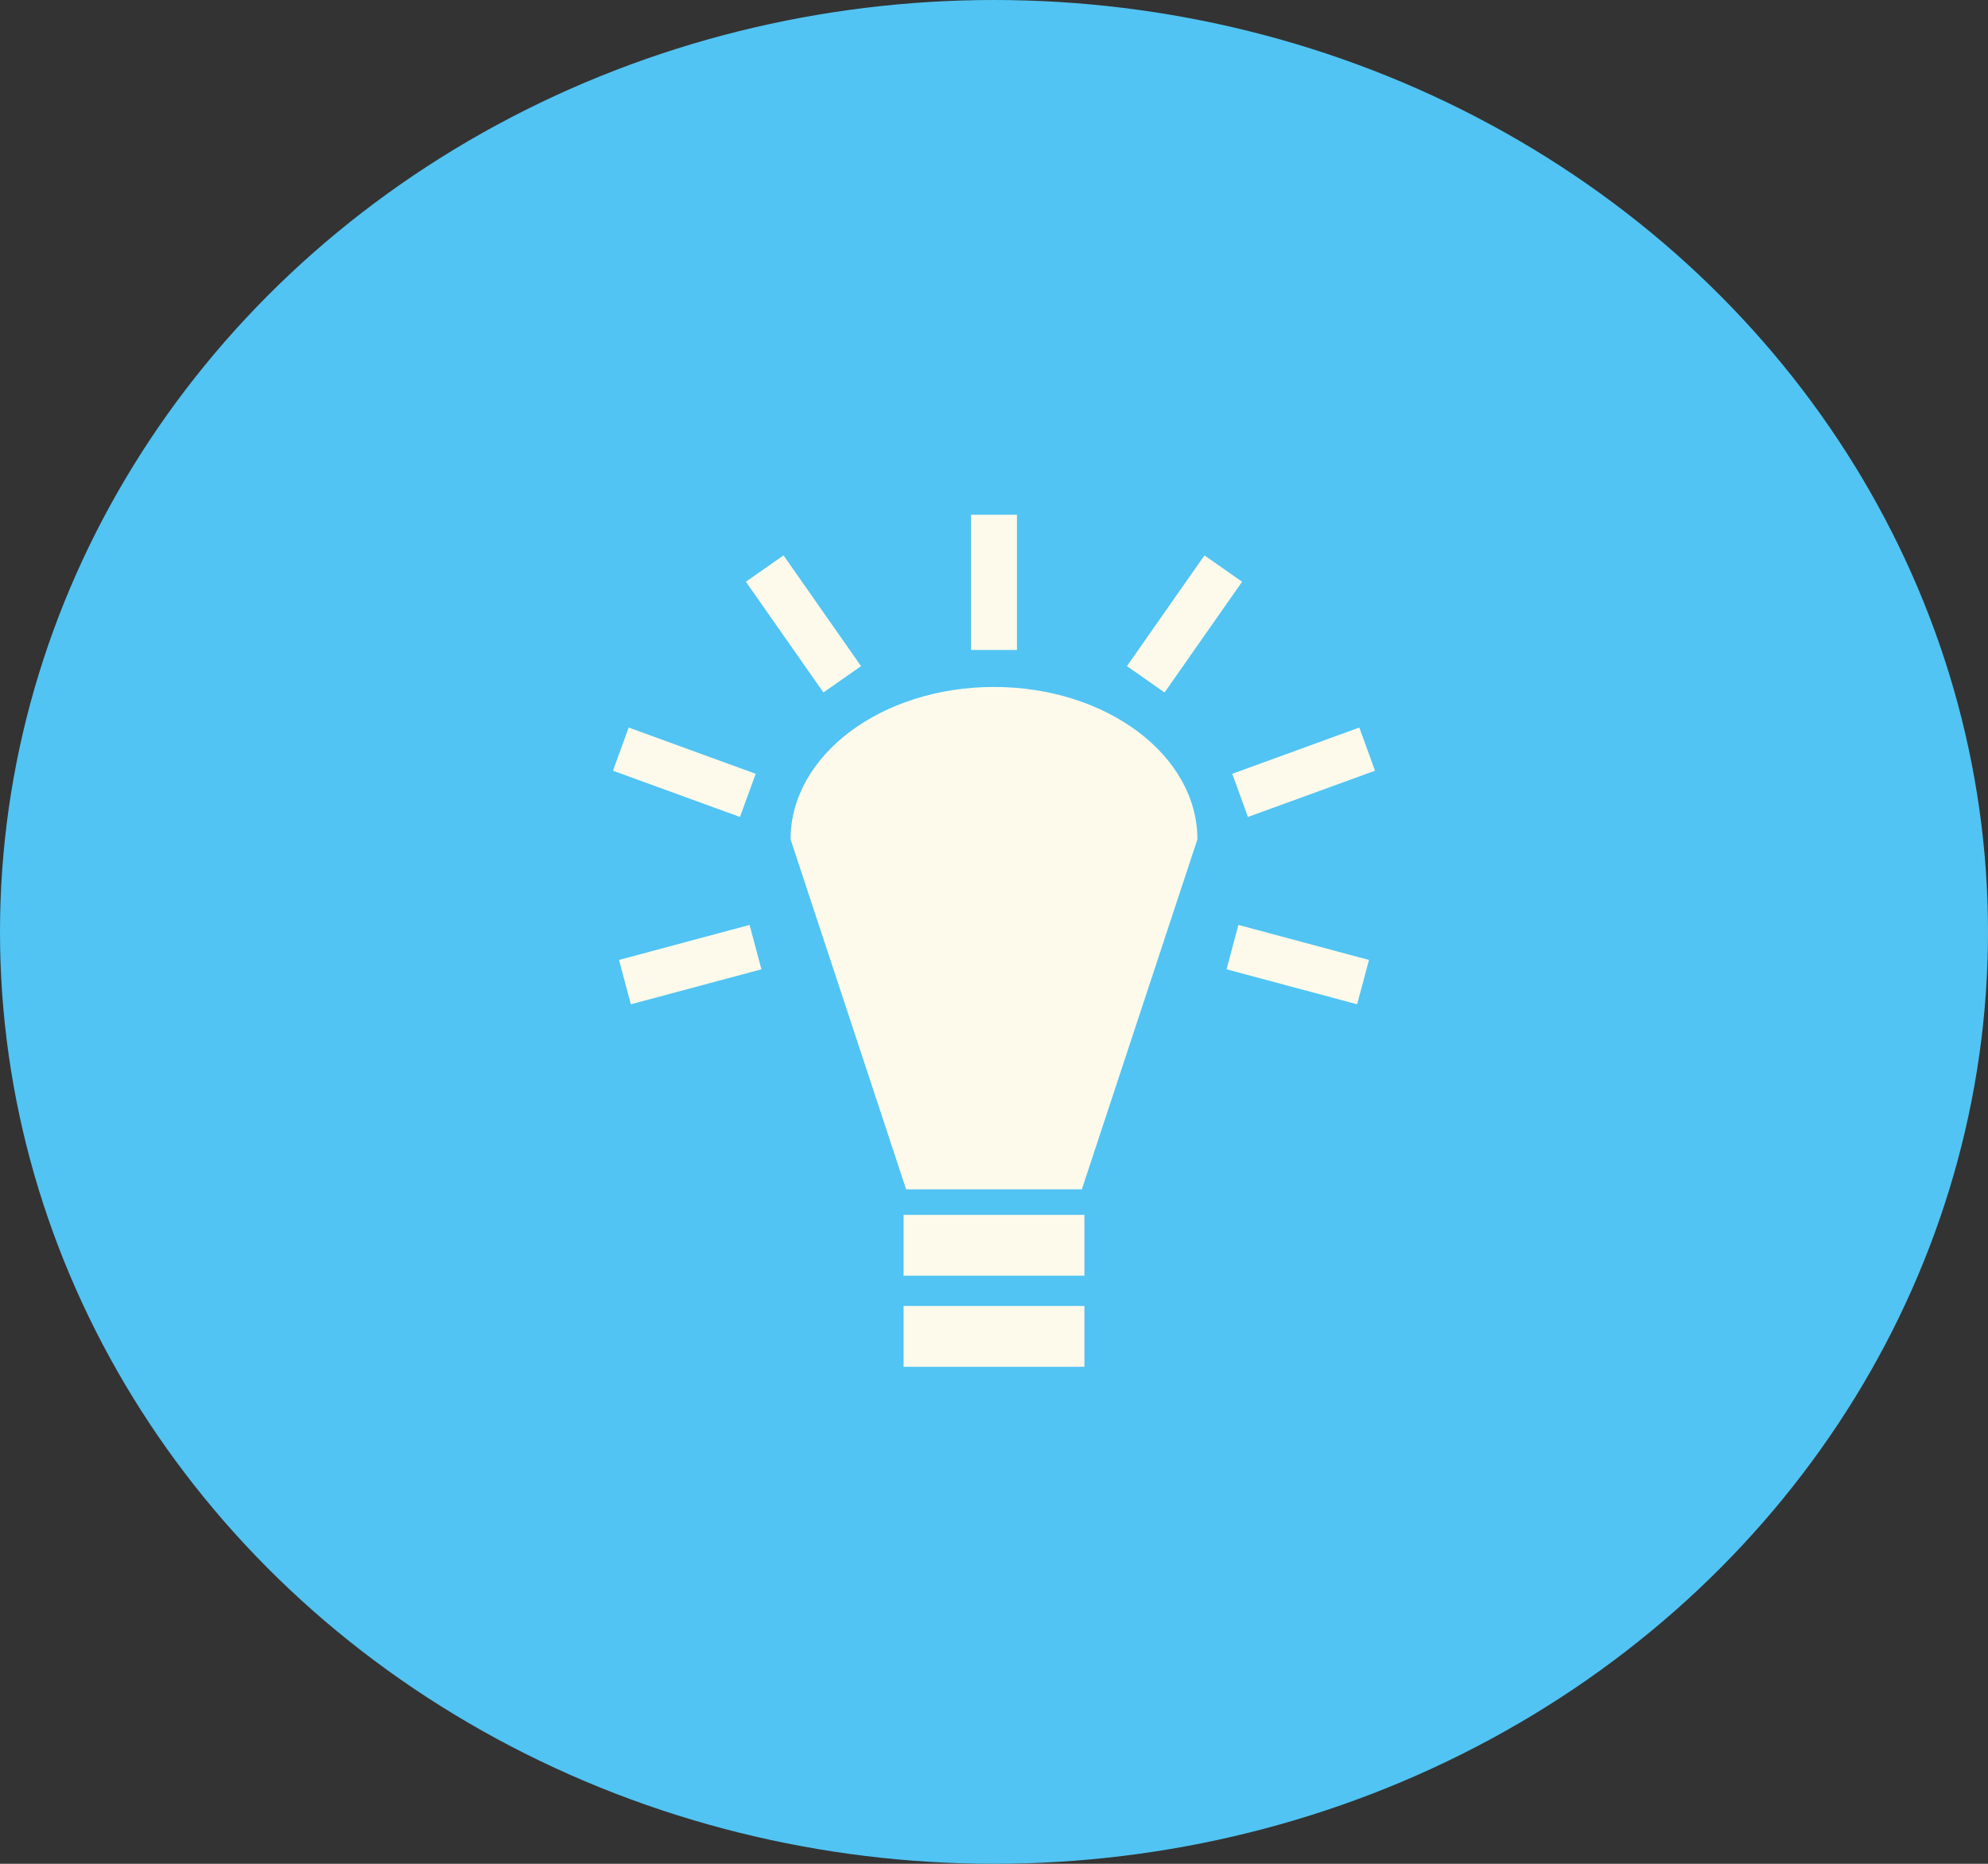
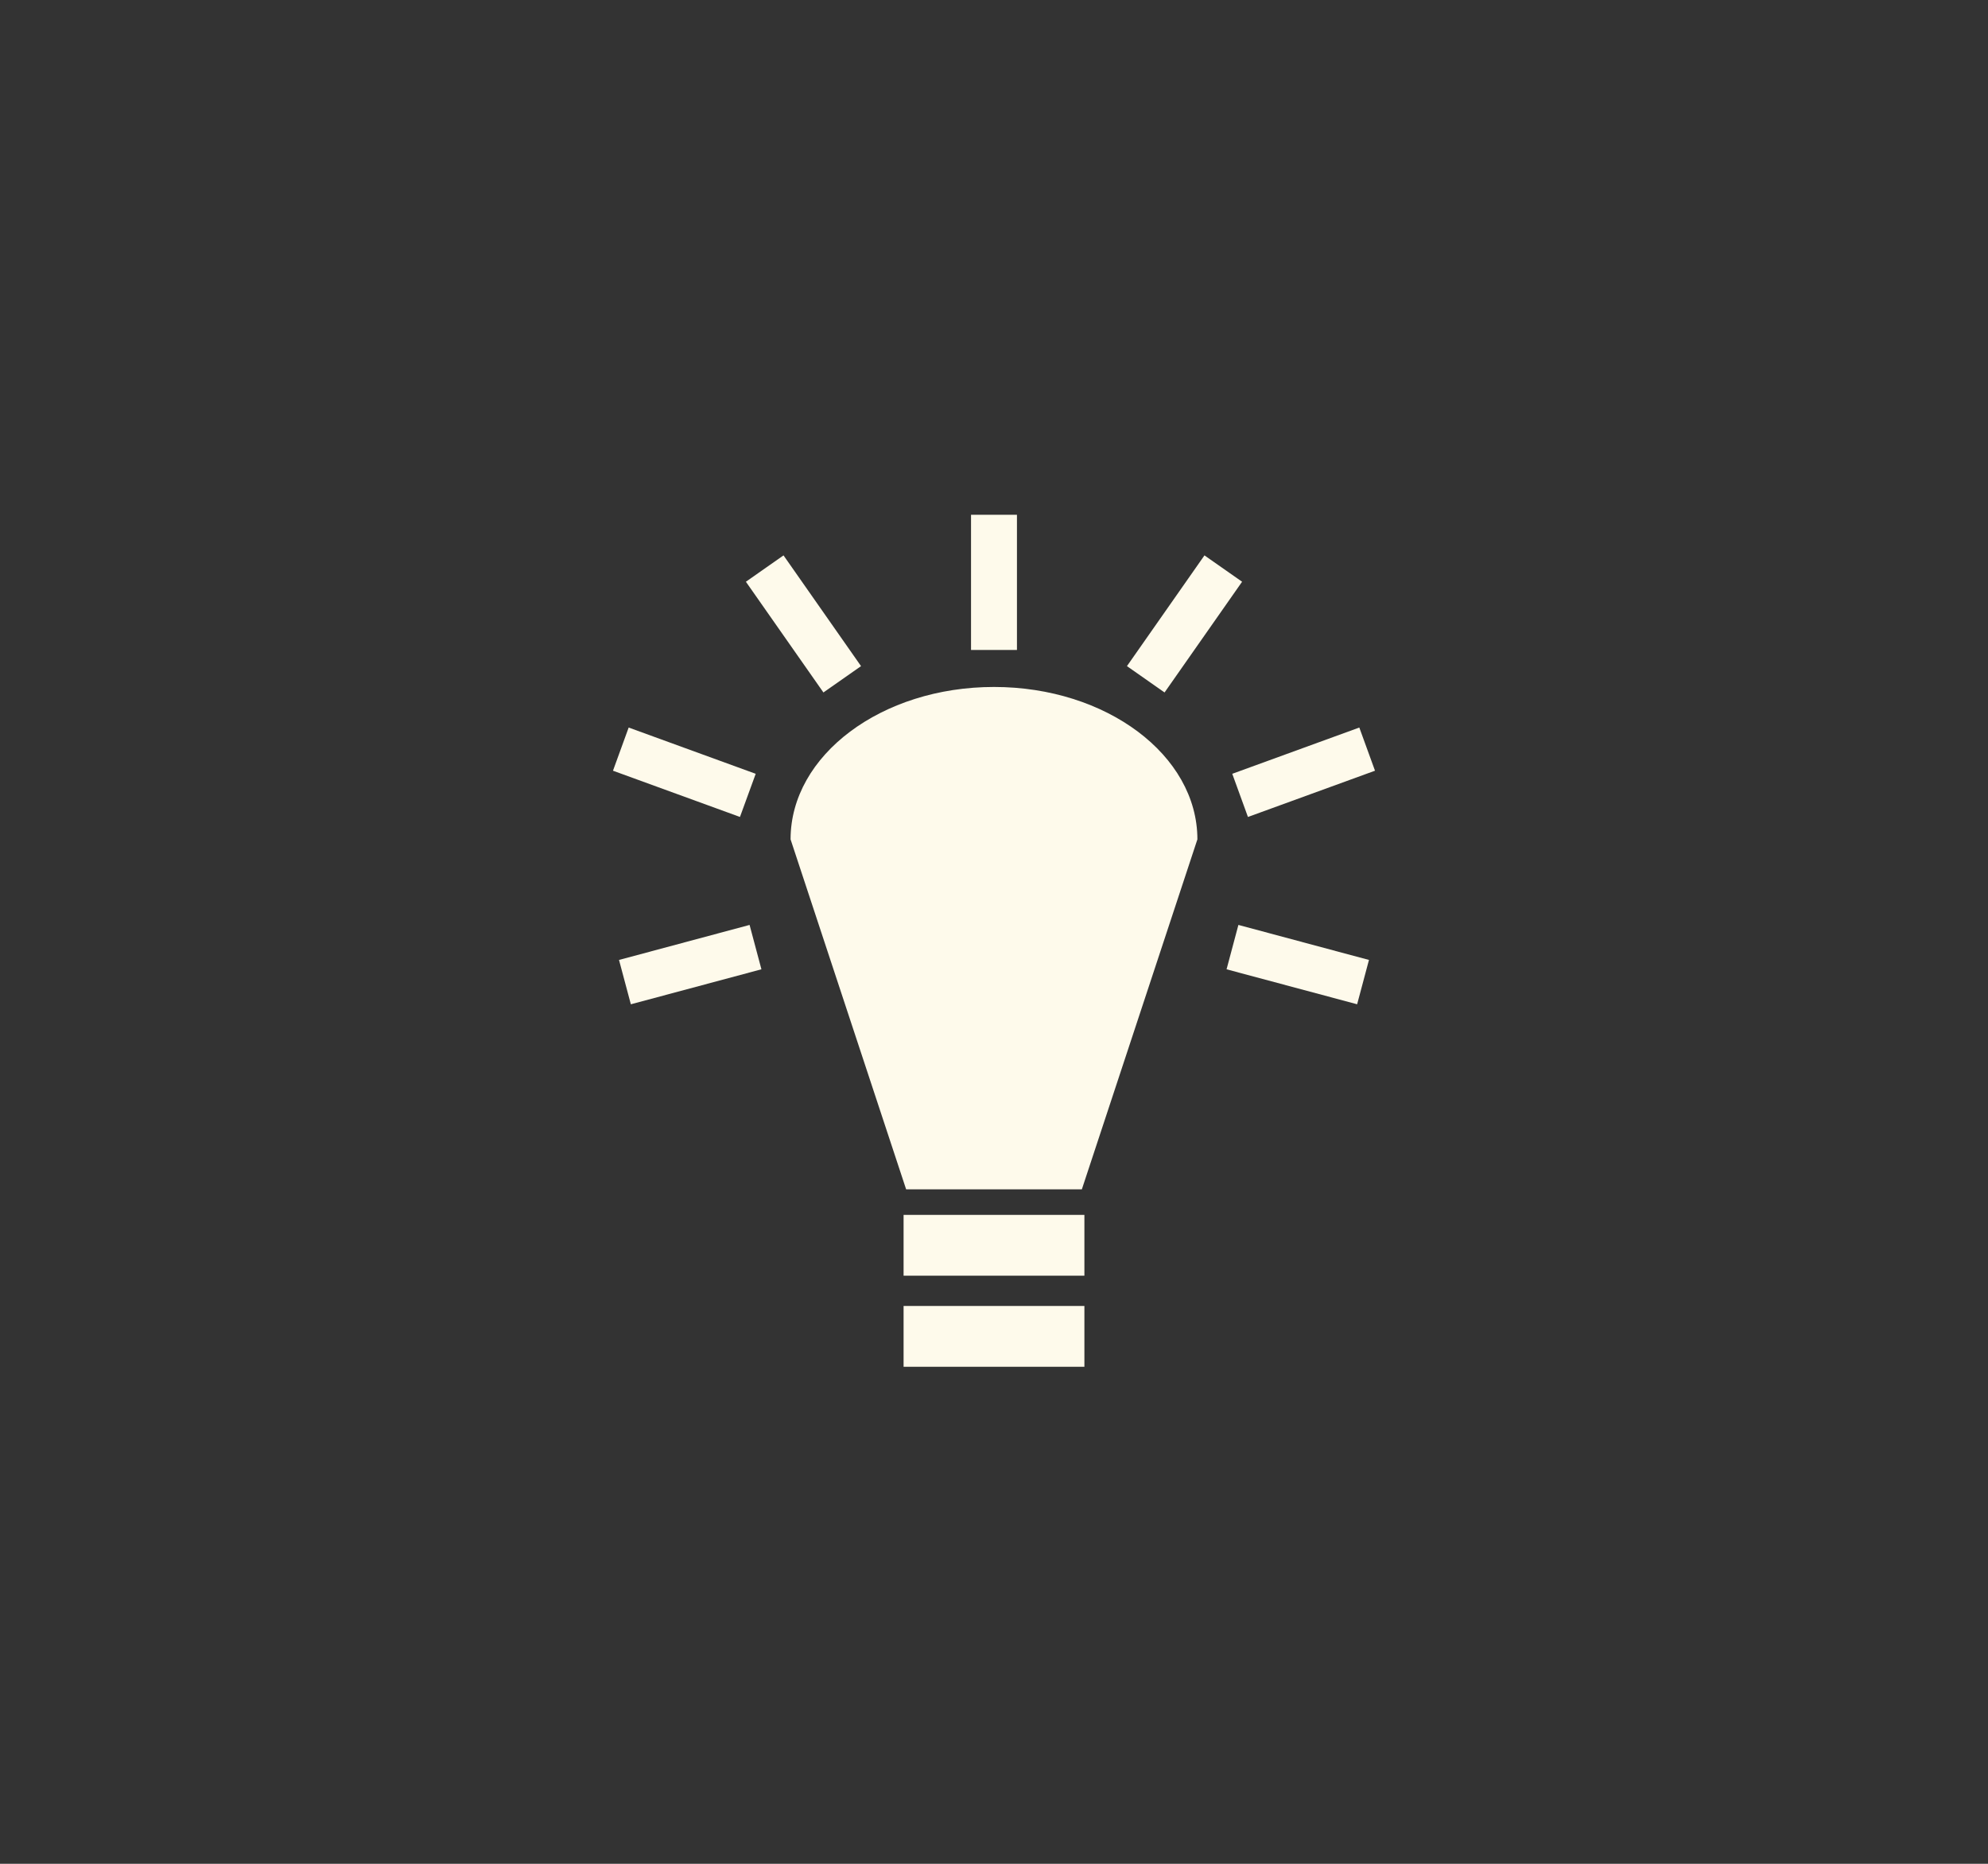
<svg xmlns="http://www.w3.org/2000/svg" width="112" height="105" viewBox="0 0 112 105" fill="none">
  <rect x="0" y="0" width="112" height="105" fill="#333333" stroke="none" />
-   <ellipse cx="56" cy="52.5" rx="56" ry="52.5" fill="#51C4F3" />
-   <path d="M54.706 29V36.617H57.293V29H54.706H54.706ZM44.142 31.289L42.022 32.773L46.39 39.011L48.509 37.527L44.142 31.289ZM67.857 31.289L63.49 37.527L65.609 39.011L69.977 32.773L67.858 31.289H67.857ZM55.999 38.701C49.67 38.701 44.539 42.544 44.539 47.286L51.05 67.004H60.949L67.459 47.286C67.459 42.544 62.329 38.701 56 38.701H55.999ZM35.418 40.987L34.534 43.419L41.688 46.024L42.575 43.593L35.418 40.987H35.418ZM76.581 40.987L69.423 43.593L70.307 46.025L77.465 43.419L76.581 40.987ZM42.23 52.107L34.874 54.08L35.541 56.578L42.897 54.607L42.23 52.107H42.23ZM69.769 52.107L69.102 54.607L76.458 56.577L77.125 54.08L69.769 52.107V52.107ZM50.906 68.441V71.869H61.093V68.442H50.906L50.906 68.441ZM50.906 73.573V77H61.093V73.573H50.906L50.906 73.573Z" fill="#FEFAEB" />
+   <path d="M54.706 29V36.617H57.293V29H54.706H54.706ZM44.142 31.289L42.022 32.773L46.39 39.011L48.509 37.527L44.142 31.289ZM67.857 31.289L63.49 37.527L65.609 39.011L69.977 32.773L67.858 31.289H67.857ZM55.999 38.701C49.67 38.701 44.539 42.544 44.539 47.286L51.05 67.004H60.949L67.459 47.286C67.459 42.544 62.329 38.701 56 38.701H55.999M35.418 40.987L34.534 43.419L41.688 46.024L42.575 43.593L35.418 40.987H35.418ZM76.581 40.987L69.423 43.593L70.307 46.025L77.465 43.419L76.581 40.987ZM42.23 52.107L34.874 54.08L35.541 56.578L42.897 54.607L42.23 52.107H42.23ZM69.769 52.107L69.102 54.607L76.458 56.577L77.125 54.08L69.769 52.107V52.107ZM50.906 68.441V71.869H61.093V68.442H50.906L50.906 68.441ZM50.906 73.573V77H61.093V73.573H50.906L50.906 73.573Z" fill="#FEFAEB" />
</svg>